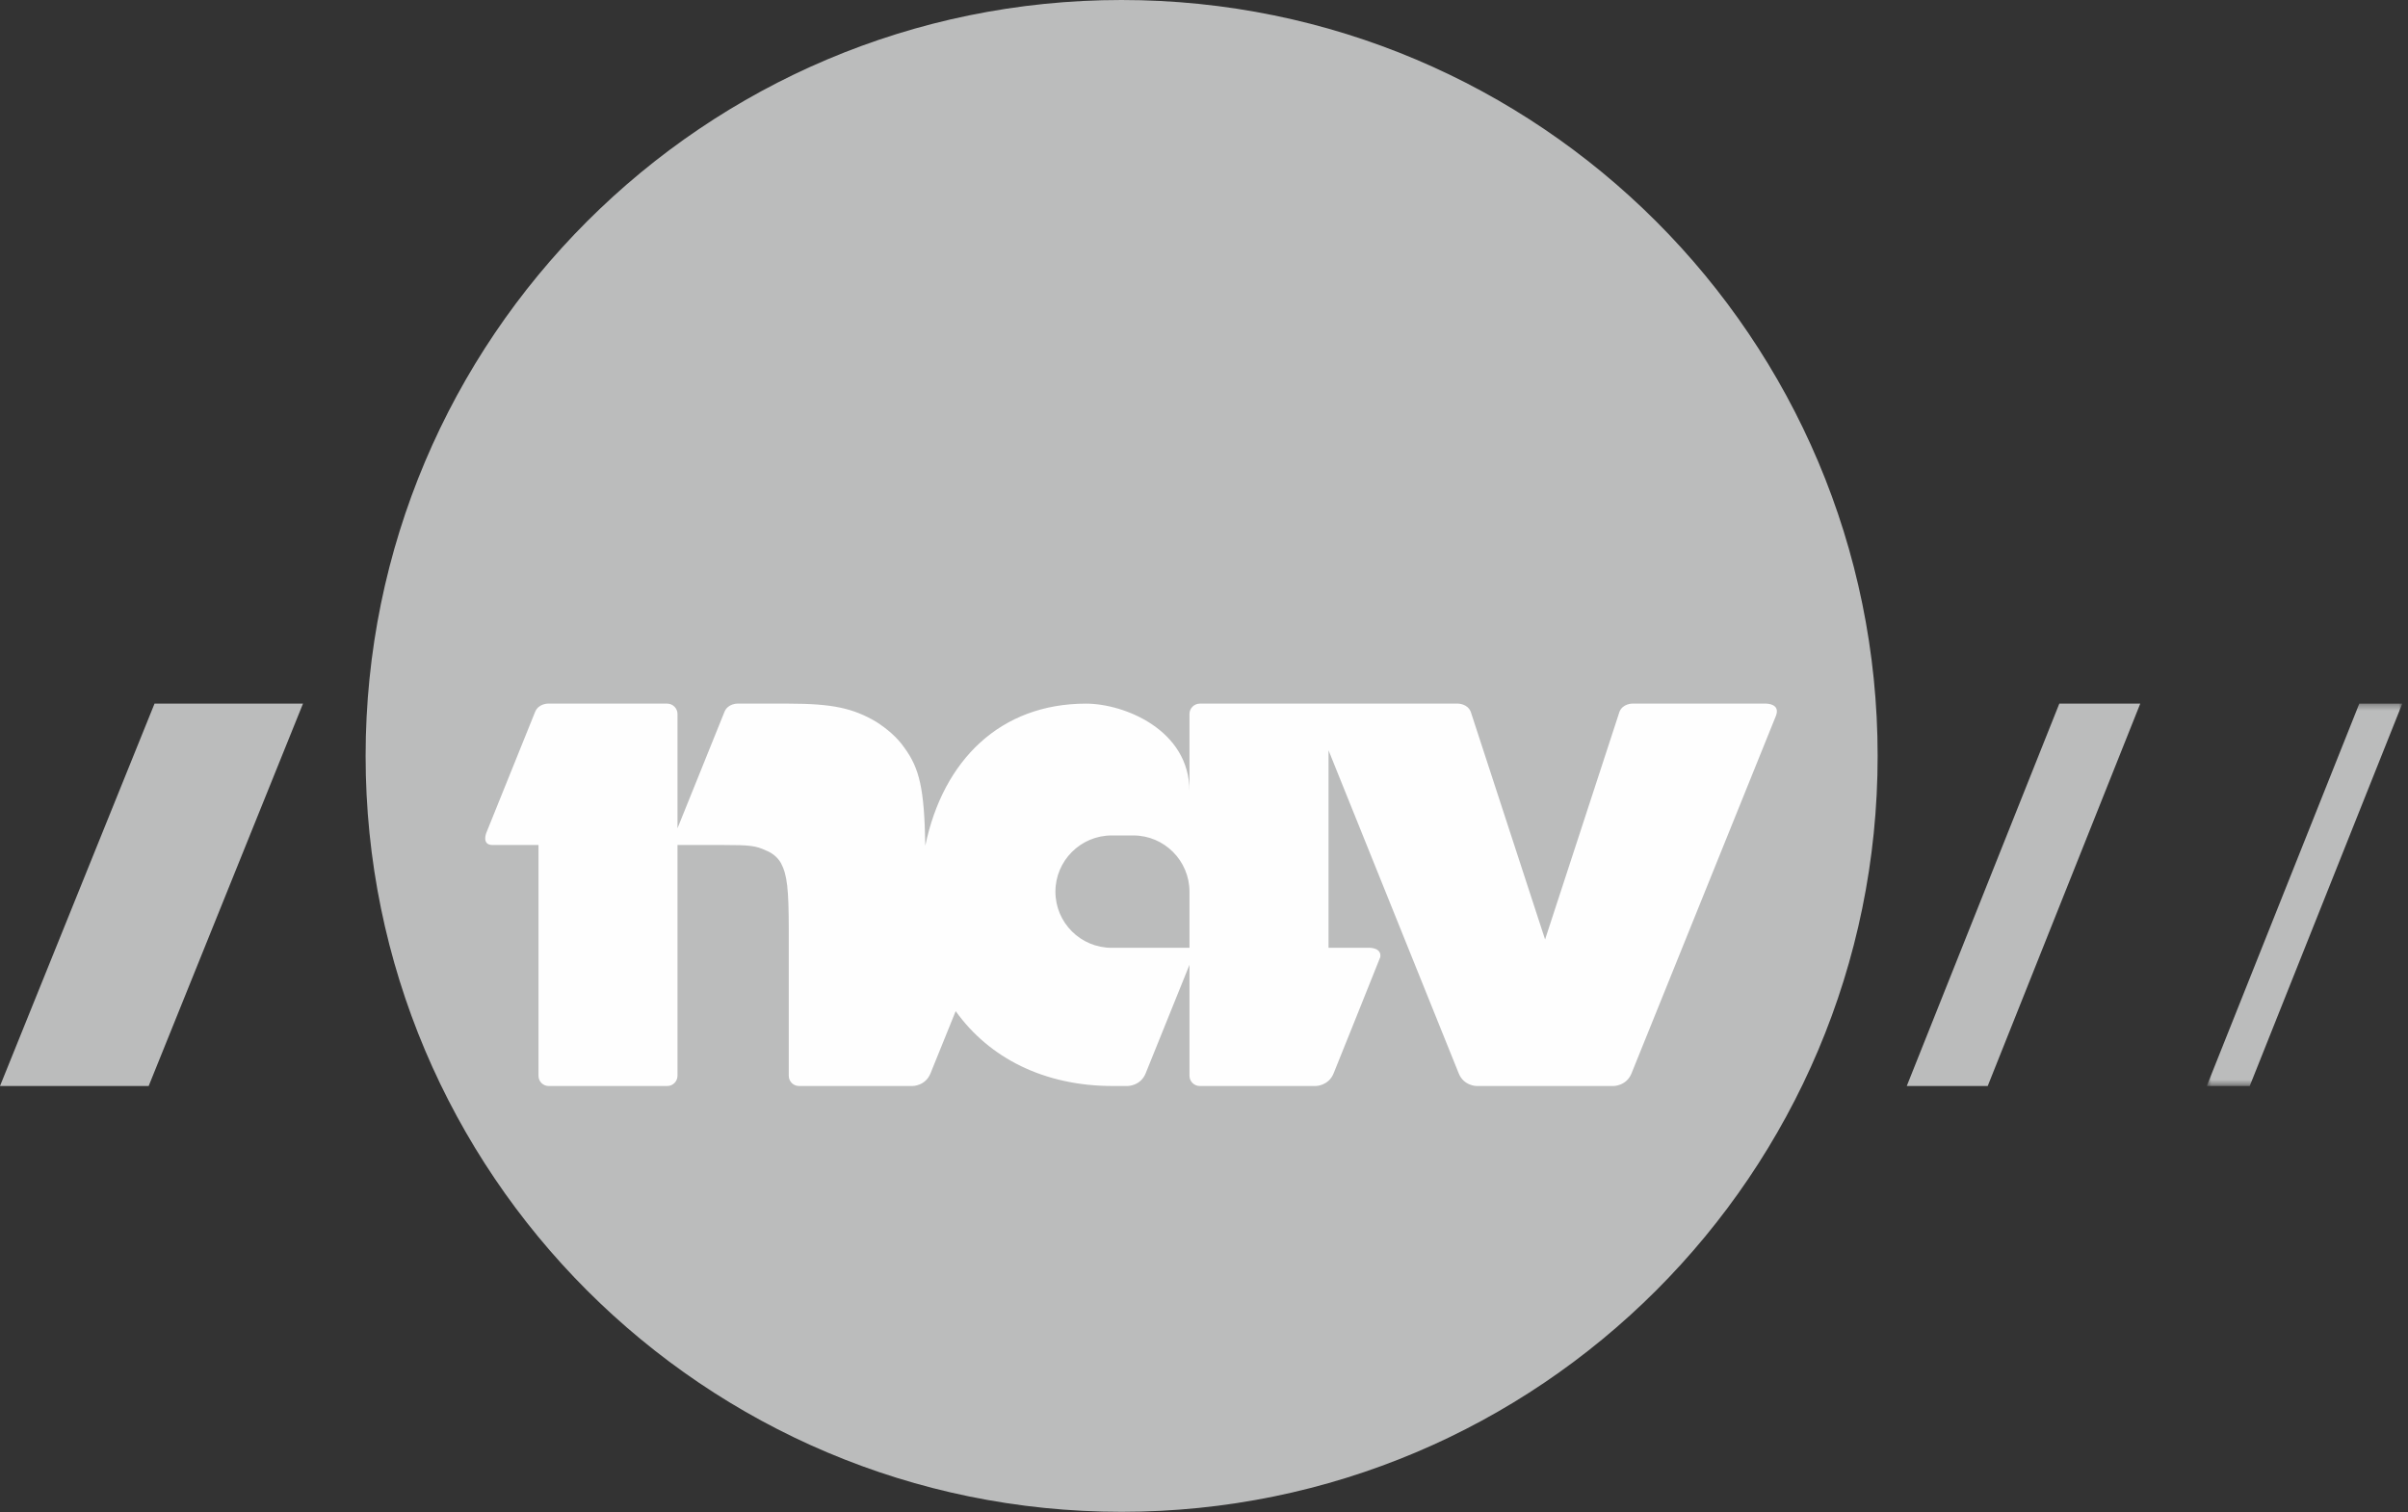
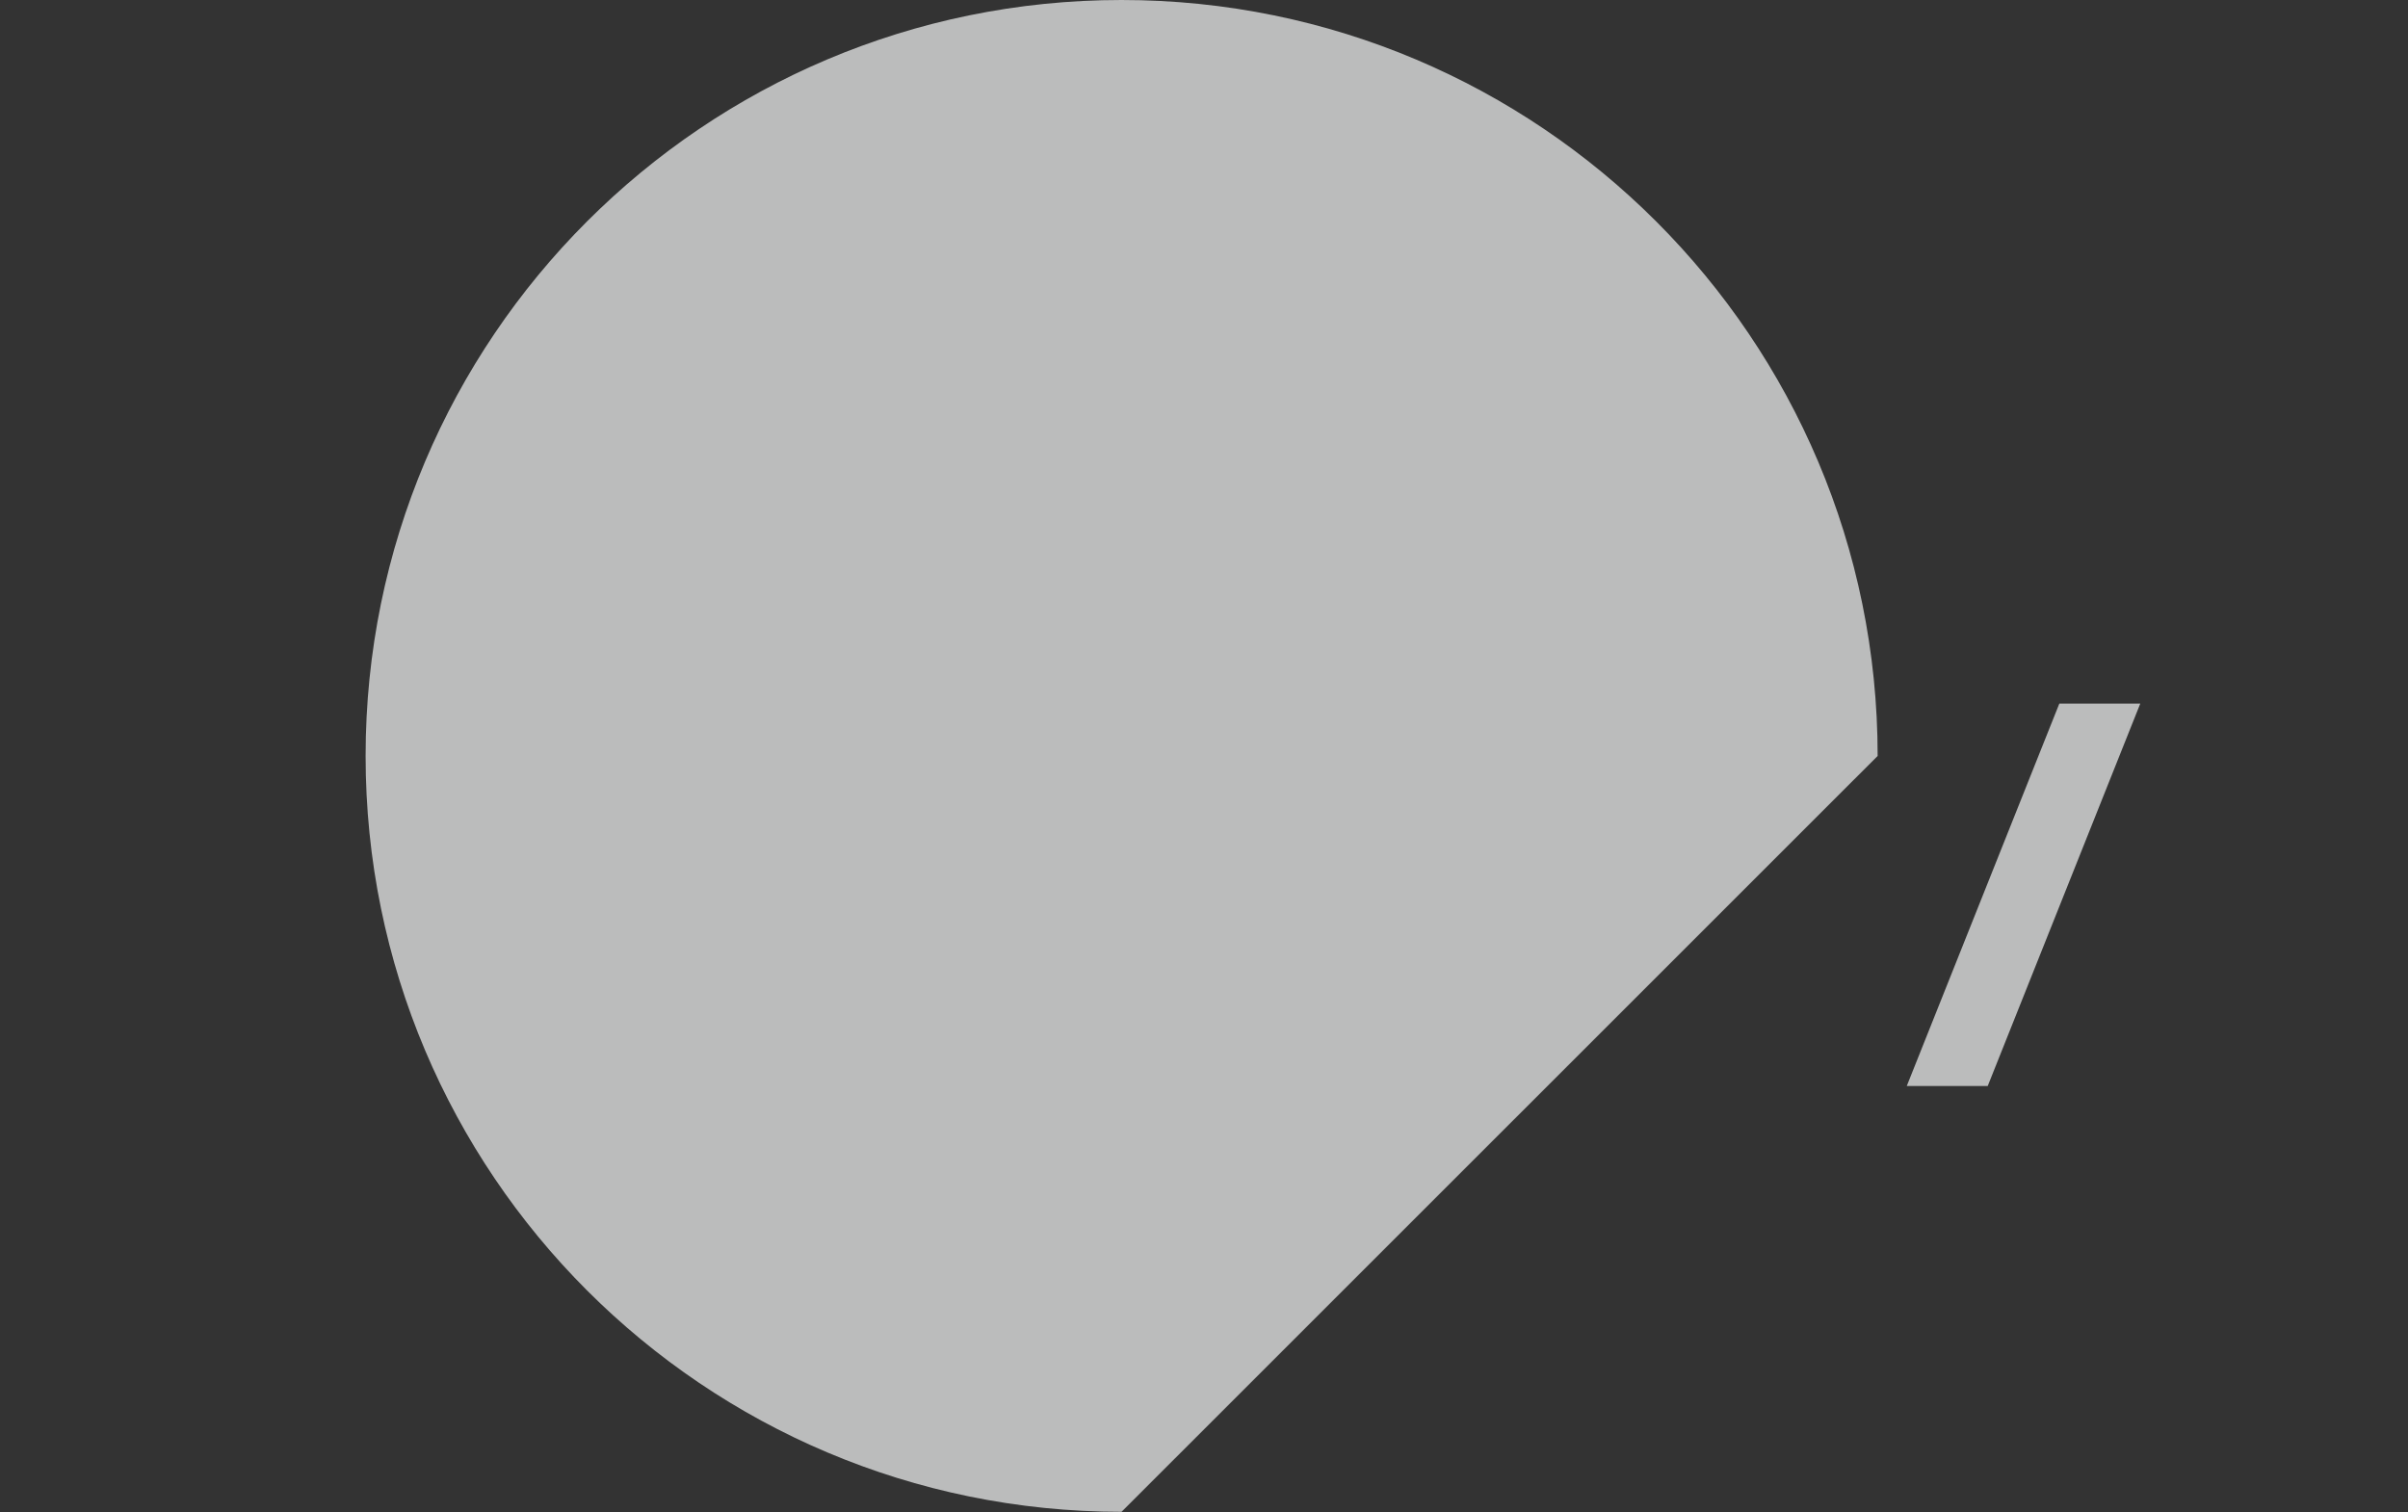
<svg xmlns="http://www.w3.org/2000/svg" width="398" height="250" viewBox="0 0 398 250" fill="none">
  <rect x="0" y="0" width="398" height="250" fill="#333333" stroke="none" />
  <g clip-path="url(#clip0)">
-     <path fill-rule="evenodd" clip-rule="evenodd" d="M185.369 249.914C116.373 249.914 60.428 193.972 60.428 124.966C60.428 55.953 116.373 0 185.369 0C254.389 0 310.341 55.953 310.341 124.966C310.341 193.972 254.389 249.914 185.369 249.914Z" fill="#BBBCBC" />
-     <path fill-rule="evenodd" clip-rule="evenodd" d="M0 179.525L25.54 116.316H50.08L24.573 179.525H0Z" fill="#BBBCBC" />
+     <path fill-rule="evenodd" clip-rule="evenodd" d="M185.369 249.914C116.373 249.914 60.428 193.972 60.428 124.966C60.428 55.953 116.373 0 185.369 0C254.389 0 310.341 55.953 310.341 124.966Z" fill="#BBBCBC" />
    <path fill-rule="evenodd" clip-rule="evenodd" d="M315.154 179.525L340.367 116.316H353.746L328.534 179.525H315.154Z" fill="#BBBCBC" />
    <mask id="mask0" mask-type="alpha" maskUnits="userSpaceOnUse" x="364" y="116" width="34" height="64">
-       <path d="M397.053 179.525V116.316H364.739V179.525H397.053Z" fill="white" />
-     </mask>
+       </mask>
    <g mask="url(#mask0)">
      <path fill-rule="evenodd" clip-rule="evenodd" d="M364.739 179.525L389.948 116.316H397.053L371.841 179.525H364.739Z" fill="#BBBCBC" />
    </g>
-     <path fill-rule="evenodd" clip-rule="evenodd" d="M291.953 116.316H269.74C269.74 116.316 268.209 116.316 267.668 117.668L255.375 155.3L243.092 117.668C242.551 116.316 241.011 116.316 241.011 116.316H198.301C197.376 116.316 196.601 117.088 196.601 118.007V130.787C196.601 120.649 185.814 116.316 179.498 116.316C165.353 116.316 155.884 125.633 152.936 139.797C152.776 130.401 151.995 127.034 149.464 123.585C148.301 121.896 146.621 120.476 144.791 119.301C141.023 117.094 137.64 116.316 130.369 116.316H121.832C121.832 116.316 120.289 116.316 119.745 117.668L111.977 136.918V118.007C111.977 117.088 111.208 116.316 110.285 116.316H90.53C90.53 116.316 89.005 116.316 88.45 117.668L80.375 137.685C80.375 137.685 79.569 139.686 81.412 139.686H89.005V177.828C89.005 178.775 89.751 179.525 90.702 179.525H110.285C111.208 179.525 111.977 178.775 111.977 177.828V139.686H119.61C123.99 139.686 124.918 139.806 126.622 140.6C127.649 140.988 128.573 141.772 129.078 142.676C130.11 144.62 130.369 146.954 130.369 153.837V177.828C130.369 178.775 131.129 179.525 132.069 179.525H150.838C150.838 179.525 152.959 179.525 153.798 177.43L157.958 167.149C163.489 174.896 172.592 179.525 183.906 179.525H186.378C186.378 179.525 188.513 179.525 189.357 177.43L196.601 159.489V177.828C196.601 178.775 197.376 179.525 198.301 179.525H217.461C217.461 179.525 219.575 179.525 220.424 177.43C220.424 177.43 228.087 158.405 228.116 158.262H228.128C228.422 156.679 226.422 156.679 226.422 156.679H219.584V124.034L241.1 177.43C241.94 179.525 244.058 179.525 244.058 179.525H266.693C266.693 179.525 268.823 179.525 269.663 177.43L293.517 118.364C294.342 116.316 291.953 116.316 291.953 116.316ZM196.601 156.679H183.731C178.609 156.679 174.442 152.531 174.442 147.402C174.442 142.282 178.609 138.108 183.731 138.108H187.331C192.44 138.108 196.601 142.282 196.601 147.402V156.679Z" fill="#FEFEFE" />
  </g>
  <defs>
    <clipPath id="clip0">
      <rect width="397.929" height="250" fill="white" />
    </clipPath>
  </defs>
</svg>